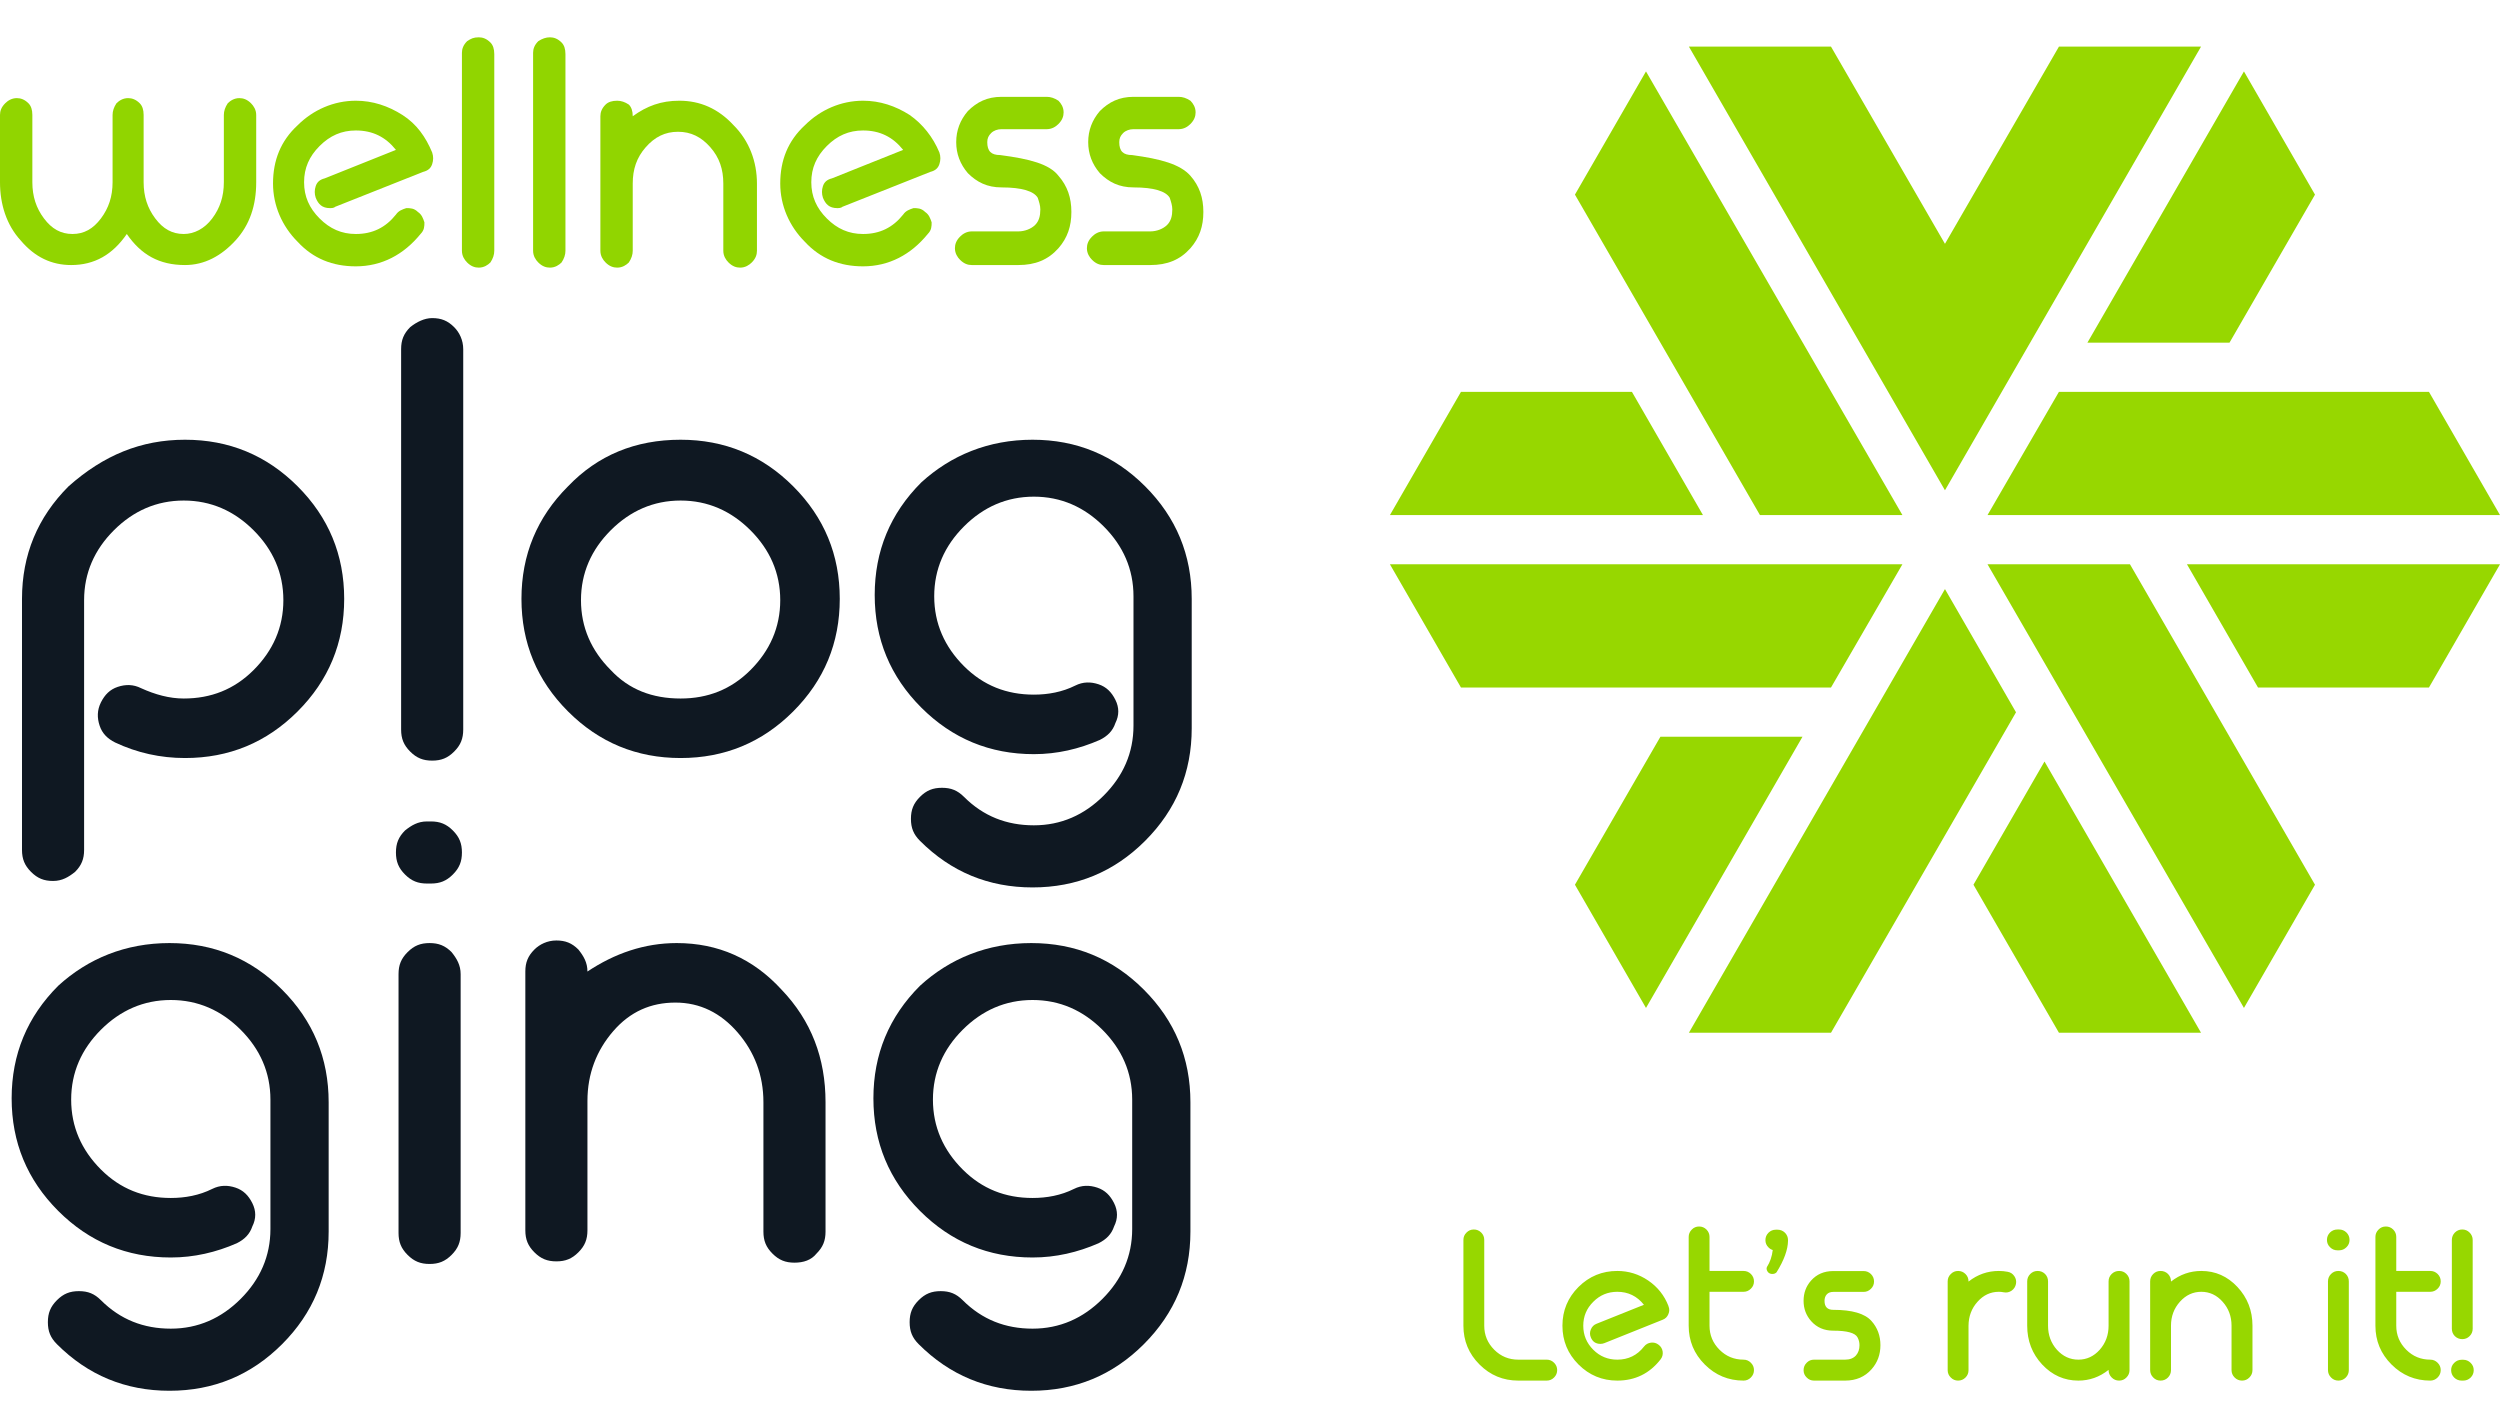
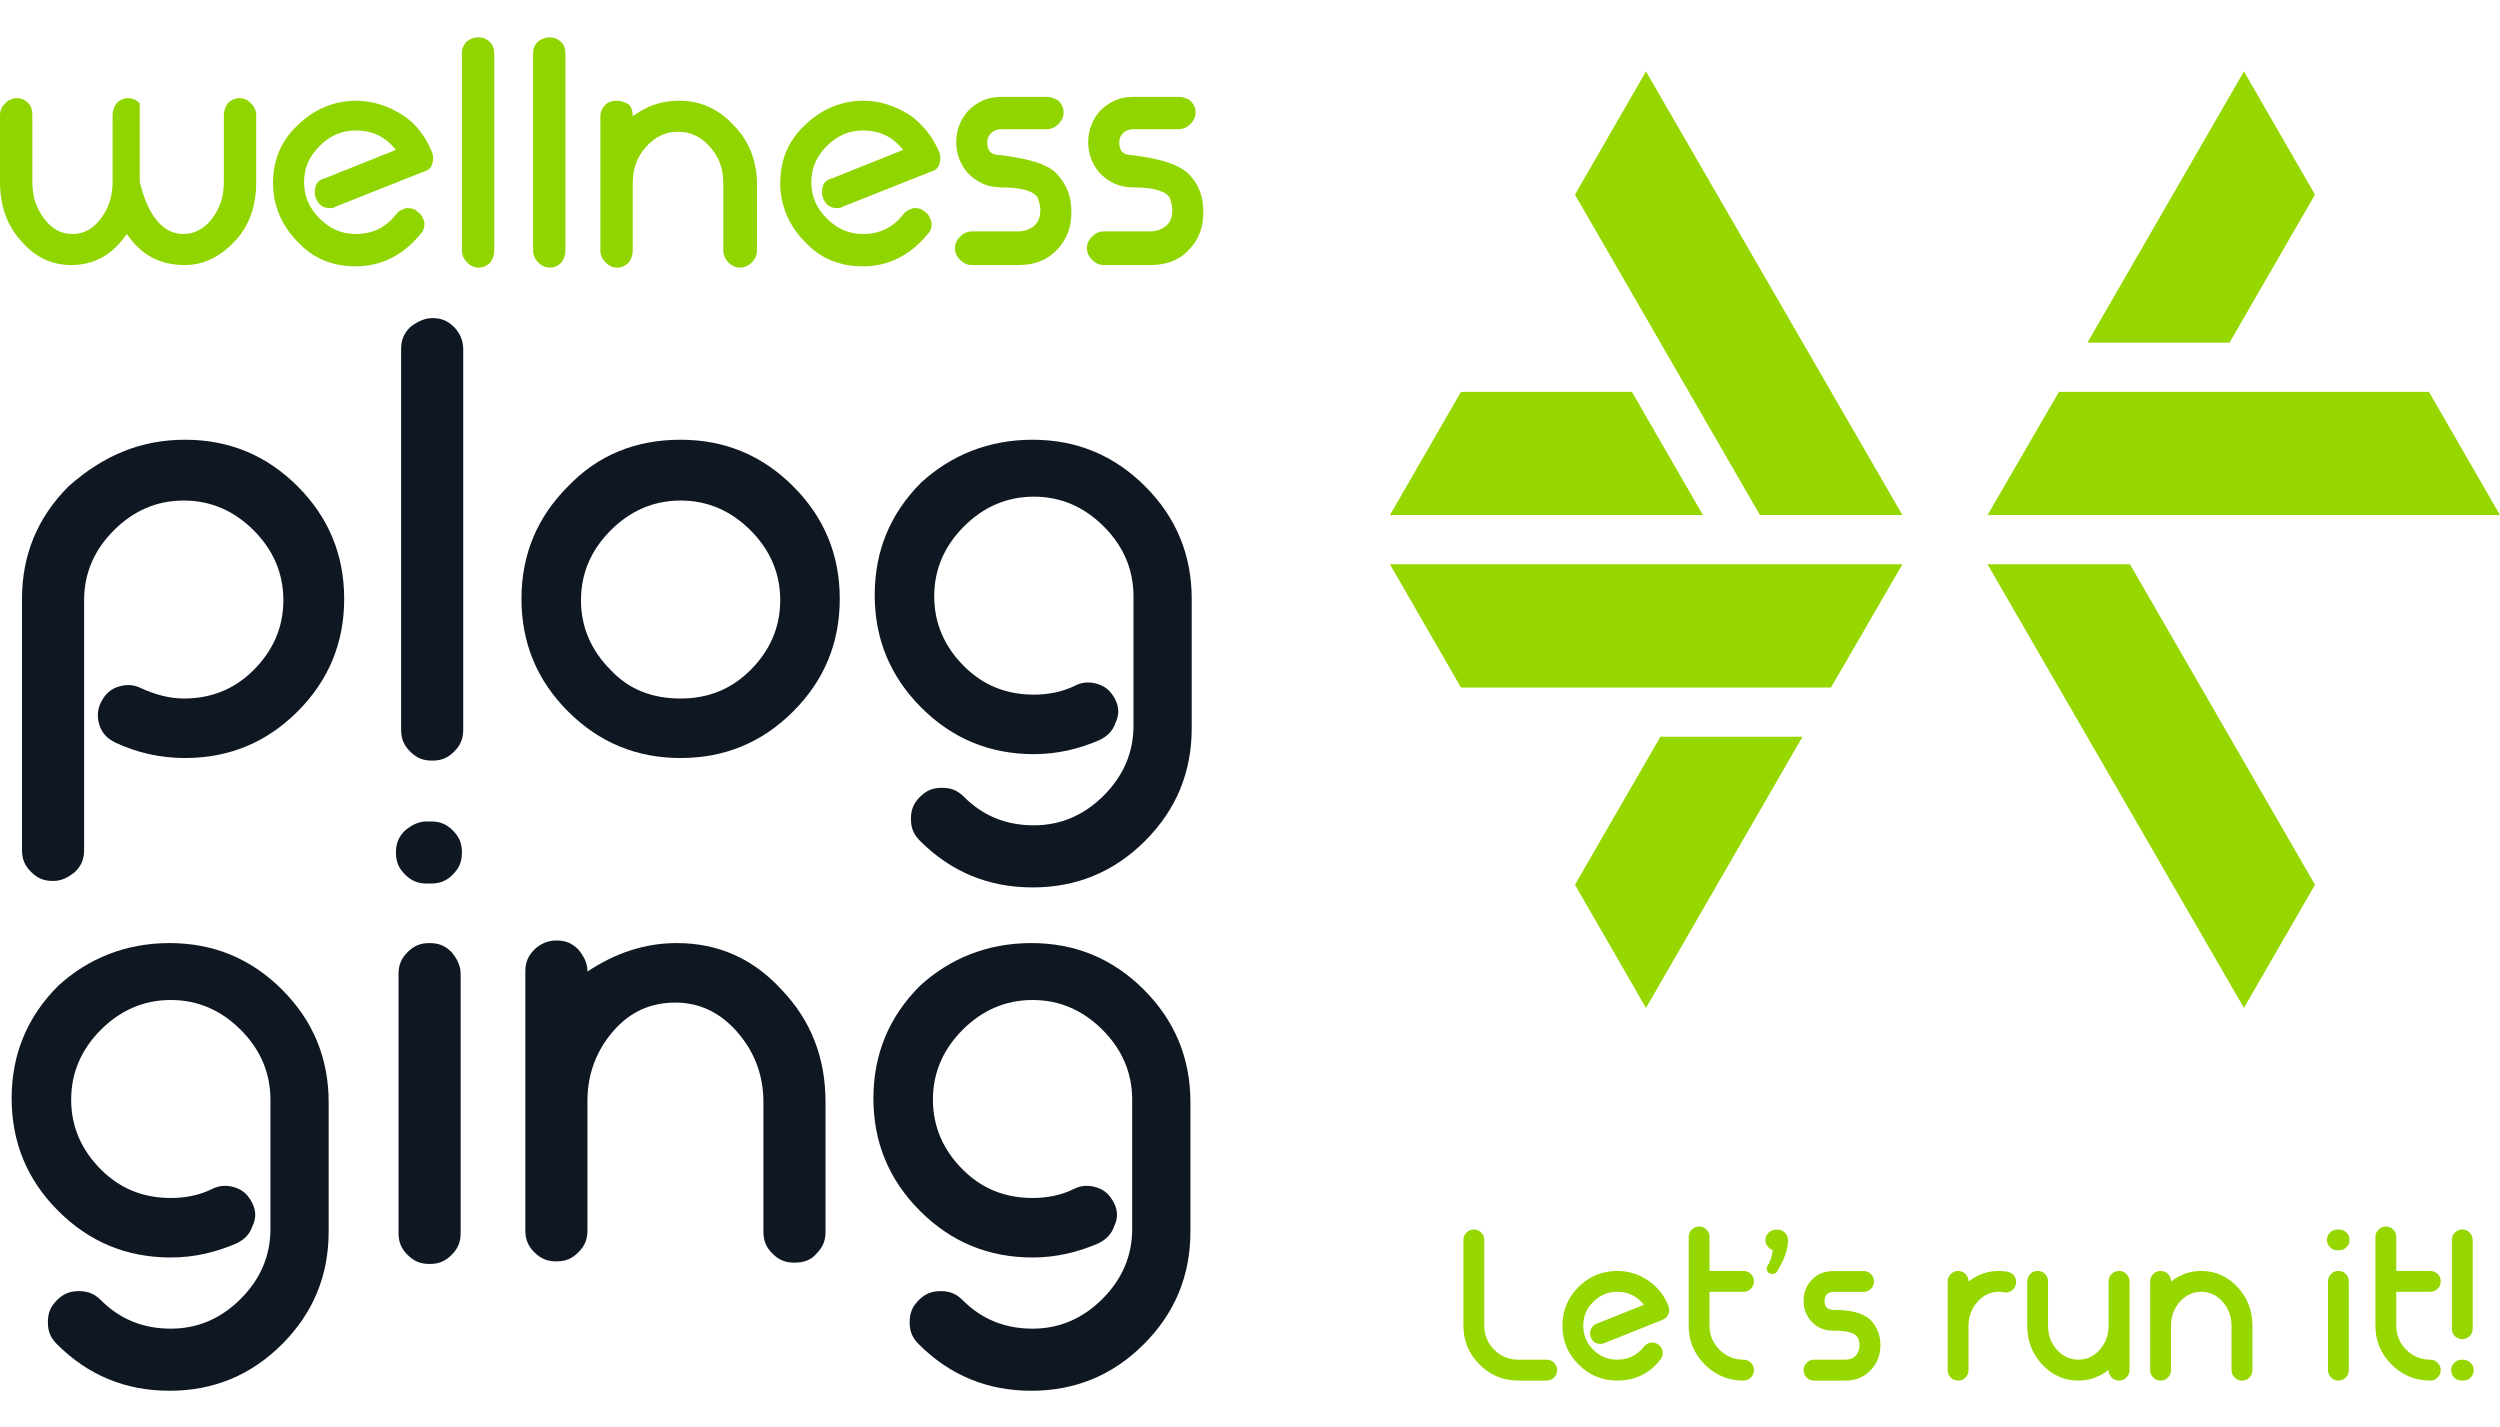
<svg xmlns="http://www.w3.org/2000/svg" width="268" height="153" viewBox="0 0 268 153" fill="none">
  <path d="M19.835 47.139C24.552 47.139 28.574 48.803 31.903 52.132C35.232 55.461 36.897 59.484 36.897 64.2C36.897 68.916 35.232 72.939 31.903 76.268C28.574 79.597 24.552 81.261 19.835 81.261C17.2 81.261 14.703 80.706 12.345 79.597C11.513 79.181 10.958 78.626 10.681 77.793C10.403 76.961 10.403 76.129 10.819 75.297C11.236 74.465 11.79 73.91 12.623 73.632C13.455 73.355 14.287 73.355 15.119 73.771C16.645 74.465 18.171 74.881 19.697 74.881C22.61 74.881 25.107 73.91 27.187 71.829C29.268 69.748 30.377 67.252 30.377 64.339C30.377 61.426 29.268 58.929 27.187 56.848C25.107 54.768 22.61 53.658 19.697 53.658C16.784 53.658 14.287 54.768 12.207 56.848C10.126 58.929 9.016 61.426 9.016 64.339V91.11C9.016 92.081 8.739 92.774 8.045 93.468C7.352 94.022 6.658 94.439 5.687 94.439C4.716 94.439 4.023 94.161 3.329 93.468C2.636 92.774 2.358 92.081 2.358 91.11V64.2C2.358 59.484 4.023 55.461 7.352 52.132C11.097 48.803 15.119 47.139 19.835 47.139Z" fill="#0F1822" />
  <path d="M46.329 34.1C47.3 34.1 47.994 34.377 48.687 35.071C49.242 35.626 49.658 36.458 49.658 37.429V78.21C49.658 79.181 49.381 79.874 48.687 80.568C47.994 81.261 47.3 81.539 46.329 81.539C45.358 81.539 44.664 81.261 43.971 80.568C43.277 79.874 43 79.181 43 78.21V37.429C43 36.458 43.277 35.764 43.971 35.071C44.664 34.516 45.497 34.1 46.329 34.1Z" fill="#0F1822" />
  <path d="M72.961 47.139C77.677 47.139 81.7 48.803 85.029 52.132C88.358 55.461 90.023 59.484 90.023 64.2C90.023 68.916 88.358 72.939 85.029 76.268C81.7 79.597 77.677 81.261 72.961 81.261C68.245 81.261 64.223 79.597 60.894 76.268C57.565 72.939 55.9 68.916 55.9 64.2C55.9 59.484 57.565 55.461 60.894 52.132C64.084 48.803 68.106 47.139 72.961 47.139ZM72.961 74.881C75.874 74.881 78.371 73.91 80.452 71.829C82.532 69.748 83.642 67.252 83.642 64.339C83.642 61.426 82.532 58.929 80.452 56.848C78.371 54.768 75.874 53.658 72.961 53.658C70.049 53.658 67.552 54.768 65.471 56.848C63.39 58.929 62.281 61.426 62.281 64.339C62.281 67.252 63.39 69.748 65.471 71.829C67.413 73.91 69.91 74.881 72.961 74.881Z" fill="#0F1822" />
  <path d="M110.69 47.139C115.406 47.139 119.429 48.803 122.758 52.132C126.087 55.461 127.752 59.484 127.752 64.2V78.071C127.752 82.787 126.087 86.81 122.758 90.139C119.429 93.468 115.406 95.132 110.69 95.132C105.974 95.132 101.952 93.468 98.623 90.139C97.929 89.445 97.652 88.752 97.652 87.781C97.652 86.81 97.929 86.116 98.623 85.422C99.316 84.729 100.01 84.452 100.981 84.452C101.952 84.452 102.645 84.729 103.339 85.422C105.419 87.503 107.916 88.474 110.829 88.474C113.742 88.474 116.239 87.365 118.319 85.284C120.4 83.203 121.51 80.706 121.51 77.793V63.922C121.51 61.01 120.4 58.513 118.319 56.432C116.239 54.352 113.742 53.242 110.829 53.242C107.916 53.242 105.419 54.352 103.339 56.432C101.258 58.513 100.148 61.01 100.148 63.922C100.148 66.835 101.258 69.332 103.339 71.413C105.419 73.493 107.916 74.465 110.829 74.465C112.355 74.465 113.881 74.187 115.268 73.493C116.1 73.077 116.932 73.077 117.765 73.355C118.597 73.632 119.152 74.187 119.568 75.019C119.984 75.852 119.984 76.684 119.568 77.516C119.29 78.348 118.735 78.903 117.903 79.319C115.684 80.29 113.326 80.845 110.829 80.845C106.113 80.845 102.09 79.181 98.761 75.852C95.432 72.522 93.768 68.5 93.768 63.784C93.768 59.068 95.432 55.045 98.761 51.716C101.952 48.803 105.974 47.139 110.69 47.139Z" fill="#0F1822" />
  <path d="M18.171 101.097C22.887 101.097 26.91 102.761 30.239 106.09C33.568 109.419 35.232 113.442 35.232 118.158V132.029C35.232 136.745 33.568 140.768 30.239 144.097C26.91 147.426 22.887 149.09 18.171 149.09C13.455 149.09 9.432 147.426 6.103 144.097C5.41 143.403 5.132 142.71 5.132 141.739C5.132 140.768 5.41 140.074 6.103 139.381C6.797 138.687 7.49 138.41 8.461 138.41C9.432 138.41 10.126 138.687 10.819 139.381C12.9 141.461 15.397 142.432 18.31 142.432C21.223 142.432 23.719 141.323 25.8 139.242C27.881 137.161 28.99 134.664 28.99 131.752V117.881C28.99 114.968 27.881 112.471 25.8 110.39C23.719 108.31 21.223 107.2 18.31 107.2C15.397 107.2 12.9 108.31 10.819 110.39C8.739 112.471 7.629 114.968 7.629 117.881C7.629 120.794 8.739 123.29 10.819 125.371C12.9 127.452 15.397 128.423 18.31 128.423C19.835 128.423 21.361 128.145 22.748 127.452C23.581 127.035 24.413 127.035 25.245 127.313C26.078 127.59 26.632 128.145 27.049 128.977C27.465 129.81 27.465 130.642 27.049 131.474C26.771 132.306 26.216 132.861 25.384 133.277C23.165 134.248 20.806 134.803 18.31 134.803C13.594 134.803 9.571 133.139 6.242 129.81C2.913 126.481 1.248 122.458 1.248 117.742C1.248 113.026 2.913 109.003 6.242 105.674C9.432 102.761 13.455 101.097 18.171 101.097Z" fill="#0F1822" />
  <path d="M42.445 91.387C42.445 90.416 42.723 89.723 43.416 89.029C44.11 88.474 44.803 88.058 45.774 88.058H46.19C47.161 88.058 47.855 88.335 48.548 89.029C49.242 89.723 49.519 90.416 49.519 91.387C49.519 92.358 49.242 93.052 48.548 93.745C47.855 94.439 47.161 94.716 46.19 94.716H45.774C44.803 94.716 44.11 94.439 43.416 93.745C42.723 93.052 42.445 92.358 42.445 91.387ZM46.052 101.097C47.023 101.097 47.716 101.374 48.41 102.068C48.965 102.761 49.381 103.455 49.381 104.426V132.168C49.381 133.139 49.103 133.832 48.41 134.526C47.716 135.219 47.023 135.497 46.052 135.497C45.081 135.497 44.387 135.219 43.694 134.526C43 133.832 42.723 133.139 42.723 132.168V104.426C42.723 103.455 43 102.761 43.694 102.068C44.387 101.374 45.081 101.097 46.052 101.097Z" fill="#0F1822" />
  <path d="M72.545 101.097C76.984 101.097 80.729 102.761 83.781 106.09C86.971 109.419 88.497 113.442 88.497 118.158V132.029C88.497 133 88.219 133.694 87.526 134.387C86.971 135.081 86.139 135.358 85.168 135.358C84.197 135.358 83.503 135.081 82.81 134.387C82.116 133.694 81.839 133 81.839 132.029V118.158C81.839 115.245 80.868 112.748 79.064 110.668C77.261 108.587 75.042 107.477 72.406 107.477C69.771 107.477 67.552 108.448 65.748 110.529C63.945 112.61 62.974 115.106 62.974 118.019V131.89C62.974 132.861 62.697 133.555 62.003 134.248C61.31 134.942 60.616 135.219 59.645 135.219C58.674 135.219 57.981 134.942 57.287 134.248C56.594 133.555 56.316 132.861 56.316 131.89V104.148C56.316 103.177 56.594 102.484 57.287 101.79C57.842 101.235 58.674 100.819 59.645 100.819C60.616 100.819 61.31 101.097 62.003 101.79C62.558 102.484 62.974 103.177 62.974 104.148C65.887 102.206 69.077 101.097 72.545 101.097Z" fill="#0F1822" />
  <path d="M110.552 101.097C115.268 101.097 119.29 102.761 122.619 106.09C125.948 109.419 127.613 113.442 127.613 118.158V132.029C127.613 136.745 125.948 140.768 122.619 144.097C119.29 147.426 115.268 149.09 110.552 149.09C105.836 149.09 101.813 147.426 98.484 144.097C97.79 143.403 97.513 142.71 97.513 141.739C97.513 140.768 97.79 140.074 98.484 139.381C99.177 138.687 99.871 138.41 100.842 138.41C101.813 138.41 102.506 138.687 103.2 139.381C105.281 141.461 107.777 142.432 110.69 142.432C113.603 142.432 116.1 141.323 118.181 139.242C120.261 137.161 121.371 134.664 121.371 131.752V117.881C121.371 114.968 120.261 112.471 118.181 110.39C116.1 108.31 113.603 107.2 110.69 107.2C107.777 107.2 105.281 108.31 103.2 110.39C101.119 112.471 100.01 114.968 100.01 117.881C100.01 120.794 101.119 123.29 103.2 125.371C105.281 127.452 107.777 128.423 110.69 128.423C112.216 128.423 113.742 128.145 115.129 127.452C115.961 127.035 116.794 127.035 117.626 127.313C118.458 127.59 119.013 128.145 119.429 128.977C119.845 129.81 119.845 130.642 119.429 131.474C119.152 132.306 118.597 132.861 117.765 133.277C115.545 134.248 113.187 134.803 110.69 134.803C105.974 134.803 101.952 133.139 98.623 129.81C95.294 126.481 93.629 122.458 93.629 117.742C93.629 113.026 95.294 109.003 98.623 105.674C101.813 102.761 105.836 101.097 110.552 101.097Z" fill="#0F1822" />
-   <path d="M13.594 25.084C12.068 27.303 10.126 28.413 7.629 28.413C5.548 28.413 3.745 27.581 2.219 25.777C0.694 24.113 0 21.894 0 19.535V12.323C0 11.906 0.139 11.49 0.555 11.074C0.832 10.797 1.248 10.519 1.803 10.519C2.219 10.519 2.635 10.658 3.052 11.074C3.329 11.352 3.468 11.768 3.468 12.323V19.535C3.468 21.061 3.884 22.31 4.716 23.419C5.548 24.529 6.519 25.084 7.768 25.084C9.016 25.084 9.987 24.529 10.819 23.419C11.652 22.31 12.068 21.061 12.068 19.535V12.323C12.068 11.906 12.207 11.49 12.484 11.074C12.761 10.797 13.177 10.519 13.732 10.519C14.148 10.519 14.565 10.658 14.981 11.074C15.258 11.352 15.397 11.768 15.397 12.323V19.535C15.397 21.061 15.813 22.31 16.645 23.419C17.477 24.529 18.448 25.084 19.697 25.084C20.806 25.084 21.916 24.529 22.748 23.419C23.581 22.31 23.997 21.061 23.997 19.535V12.323C23.997 11.906 24.136 11.49 24.413 11.074C24.69 10.797 25.107 10.519 25.661 10.519C26.077 10.519 26.494 10.658 26.91 11.074C27.187 11.352 27.465 11.768 27.465 12.323V19.535C27.465 22.032 26.771 24.113 25.245 25.777C23.719 27.442 21.916 28.413 19.835 28.413C17.061 28.413 15.119 27.303 13.594 25.084Z" fill="#91D500" />
+   <path d="M13.594 25.084C12.068 27.303 10.126 28.413 7.629 28.413C5.548 28.413 3.745 27.581 2.219 25.777C0.694 24.113 0 21.894 0 19.535V12.323C0 11.906 0.139 11.49 0.555 11.074C0.832 10.797 1.248 10.519 1.803 10.519C2.219 10.519 2.635 10.658 3.052 11.074C3.329 11.352 3.468 11.768 3.468 12.323V19.535C3.468 21.061 3.884 22.31 4.716 23.419C5.548 24.529 6.519 25.084 7.768 25.084C9.016 25.084 9.987 24.529 10.819 23.419C11.652 22.31 12.068 21.061 12.068 19.535V12.323C12.068 11.906 12.207 11.49 12.484 11.074C12.761 10.797 13.177 10.519 13.732 10.519C14.148 10.519 14.565 10.658 14.981 11.074V19.535C15.397 21.061 15.813 22.31 16.645 23.419C17.477 24.529 18.448 25.084 19.697 25.084C20.806 25.084 21.916 24.529 22.748 23.419C23.581 22.31 23.997 21.061 23.997 19.535V12.323C23.997 11.906 24.136 11.49 24.413 11.074C24.69 10.797 25.107 10.519 25.661 10.519C26.077 10.519 26.494 10.658 26.91 11.074C27.187 11.352 27.465 11.768 27.465 12.323V19.535C27.465 22.032 26.771 24.113 25.245 25.777C23.719 27.442 21.916 28.413 19.835 28.413C17.061 28.413 15.119 27.303 13.594 25.084Z" fill="#91D500" />
  <path d="M46.329 16.345C46.468 16.761 46.468 17.177 46.329 17.593C46.19 18.01 45.913 18.287 45.358 18.426L35.926 22.171C35.787 22.31 35.51 22.31 35.371 22.31C34.539 22.31 34.123 21.893 33.845 21.2C33.706 20.784 33.706 20.368 33.845 19.952C33.984 19.535 34.261 19.258 34.816 19.119L42.445 16.068C41.336 14.681 39.948 13.987 38.145 13.987C36.619 13.987 35.371 14.542 34.261 15.652C33.152 16.761 32.597 18.01 32.597 19.535C32.597 21.061 33.152 22.31 34.261 23.419C35.371 24.529 36.619 25.084 38.145 25.084C39.948 25.084 41.336 24.39 42.445 23.003C42.723 22.587 43.139 22.448 43.555 22.31C43.971 22.31 44.387 22.31 44.803 22.726C45.219 23.003 45.358 23.419 45.497 23.835C45.497 24.252 45.497 24.668 45.081 25.084C43.277 27.303 40.919 28.552 38.145 28.552C35.648 28.552 33.568 27.719 31.903 25.916C30.239 24.252 29.268 22.032 29.268 19.674C29.268 17.177 30.1 15.097 31.903 13.432C33.568 11.768 35.787 10.797 38.145 10.797C39.948 10.797 41.613 11.352 43.139 12.323C44.664 13.293 45.636 14.681 46.329 16.345Z" fill="#91D500" />
  <path d="M51.323 4C51.739 4 52.155 4.139 52.571 4.555C52.848 4.832 52.987 5.248 52.987 5.803V26.887C52.987 27.303 52.848 27.719 52.571 28.136C52.294 28.413 51.877 28.69 51.323 28.69C50.907 28.69 50.49 28.552 50.074 28.136C49.797 27.858 49.519 27.442 49.519 26.887V5.665C49.519 5.248 49.658 4.832 50.074 4.416C50.49 4.139 50.768 4 51.323 4Z" fill="#91D500" />
  <path d="M58.952 4C59.368 4 59.784 4.139 60.2 4.555C60.477 4.832 60.616 5.248 60.616 5.803V26.887C60.616 27.303 60.477 27.719 60.2 28.136C59.923 28.413 59.507 28.69 58.952 28.69C58.535 28.69 58.119 28.552 57.703 28.136C57.426 27.858 57.148 27.442 57.148 26.887V5.665C57.148 5.248 57.287 4.832 57.703 4.416C58.119 4.139 58.535 4 58.952 4Z" fill="#91D500" />
  <path d="M72.823 10.797C75.042 10.797 76.984 11.629 78.648 13.432C80.313 15.097 81.145 17.316 81.145 19.674V26.887C81.145 27.303 81.007 27.719 80.59 28.136C80.313 28.413 79.897 28.69 79.342 28.69C78.926 28.69 78.51 28.552 78.094 28.136C77.816 27.858 77.539 27.442 77.539 26.887V19.674C77.539 18.148 77.123 16.9 76.152 15.79C75.181 14.681 74.071 14.126 72.684 14.126C71.297 14.126 70.187 14.681 69.216 15.79C68.245 16.9 67.829 18.148 67.829 19.674V26.887C67.829 27.303 67.69 27.719 67.413 28.136C67.135 28.413 66.719 28.69 66.165 28.69C65.748 28.69 65.332 28.552 64.916 28.136C64.639 27.858 64.361 27.442 64.361 26.887V12.461C64.361 12.045 64.5 11.629 64.916 11.213C65.194 10.935 65.61 10.797 66.165 10.797C66.581 10.797 66.997 10.935 67.413 11.213C67.69 11.49 67.829 11.906 67.829 12.461C69.355 11.352 70.881 10.797 72.823 10.797Z" fill="#91D500" />
  <path d="M100.703 16.345C100.842 16.761 100.842 17.177 100.703 17.593C100.564 18.01 100.287 18.287 99.732 18.426L90.3 22.171C90.161 22.31 89.884 22.31 89.745 22.31C88.913 22.31 88.497 21.893 88.219 21.2C88.081 20.784 88.081 20.368 88.219 19.952C88.358 19.535 88.635 19.258 89.19 19.119L96.819 16.068C95.71 14.681 94.323 13.987 92.519 13.987C90.993 13.987 89.745 14.542 88.635 15.652C87.526 16.761 86.971 18.01 86.971 19.535C86.971 21.061 87.526 22.31 88.635 23.419C89.745 24.529 90.993 25.084 92.519 25.084C94.323 25.084 95.71 24.39 96.819 23.003C97.097 22.587 97.513 22.448 97.929 22.31C98.345 22.31 98.761 22.31 99.177 22.726C99.594 23.003 99.732 23.419 99.871 23.835C99.871 24.252 99.871 24.668 99.455 25.084C97.652 27.303 95.293 28.552 92.519 28.552C90.023 28.552 87.942 27.719 86.277 25.916C84.613 24.252 83.642 22.032 83.642 19.674C83.642 17.177 84.474 15.097 86.277 13.432C87.942 11.768 90.161 10.797 92.519 10.797C94.323 10.797 95.987 11.352 97.513 12.323C98.9 13.293 100.01 14.681 100.703 16.345Z" fill="#91D500" />
  <path d="M113.465 18.842C114.435 19.952 114.852 21.2 114.852 22.726C114.852 24.252 114.435 25.5 113.465 26.61C112.355 27.858 110.968 28.413 109.165 28.413H104.171C103.755 28.413 103.339 28.274 102.923 27.858C102.645 27.581 102.368 27.165 102.368 26.61C102.368 26.194 102.506 25.777 102.923 25.361C103.2 25.084 103.616 24.806 104.171 24.806H109.165C109.858 24.806 110.552 24.529 110.968 24.113C111.384 23.697 111.523 23.142 111.523 22.448C111.523 22.032 111.384 21.616 111.245 21.2C110.829 20.506 109.581 20.09 107.361 20.09C105.835 20.09 104.726 19.535 103.755 18.564C102.923 17.594 102.506 16.484 102.506 15.236C102.506 13.987 102.923 12.877 103.755 11.906C104.726 10.935 105.835 10.381 107.361 10.381H112.216C112.632 10.381 113.048 10.519 113.465 10.797C113.742 11.074 114.019 11.49 114.019 12.045C114.019 12.461 113.881 12.877 113.465 13.293C113.187 13.571 112.771 13.848 112.216 13.848H107.361C106.945 13.848 106.529 13.987 106.252 14.264C105.974 14.542 105.835 14.819 105.835 15.236C105.835 16.206 106.252 16.623 107.223 16.623C110.413 17.039 112.494 17.594 113.465 18.842Z" fill="#91D500" />
  <path d="M127.613 18.842C128.584 19.952 129 21.2 129 22.726C129 24.252 128.584 25.5 127.613 26.61C126.503 27.858 125.116 28.413 123.313 28.413H118.319C117.903 28.413 117.487 28.274 117.071 27.858C116.794 27.581 116.516 27.165 116.516 26.61C116.516 26.194 116.655 25.777 117.071 25.361C117.348 25.084 117.765 24.806 118.319 24.806H123.313C124.006 24.806 124.7 24.529 125.116 24.113C125.532 23.697 125.671 23.142 125.671 22.448C125.671 22.032 125.532 21.616 125.394 21.2C124.977 20.506 123.729 20.09 121.51 20.09C119.984 20.09 118.874 19.535 117.903 18.564C117.071 17.594 116.655 16.484 116.655 15.236C116.655 13.987 117.071 12.877 117.903 11.906C118.874 10.935 119.984 10.381 121.51 10.381H126.365C126.781 10.381 127.197 10.519 127.613 10.797C127.89 11.074 128.168 11.49 128.168 12.045C128.168 12.461 128.029 12.877 127.613 13.293C127.335 13.571 126.919 13.848 126.365 13.848H121.51C121.094 13.848 120.677 13.987 120.4 14.264C120.123 14.542 119.984 14.819 119.984 15.236C119.984 16.206 120.4 16.623 121.371 16.623C124.423 17.039 126.503 17.594 127.613 18.842Z" fill="#91D500" />
  <path d="M213.062 55.216H268L260.384 42.007H220.717L213.062 55.216Z" fill="#97D700" />
-   <path d="M234.442 60.492L242.058 73.701H260.384L268 60.492H234.442Z" fill="#97D700" />
  <path d="M203.938 60.492H149L156.616 73.701H196.283L203.938 60.492Z" fill="#97D700" />
  <path d="M174.942 42.007H156.616L149 55.216H182.558L174.942 42.007Z" fill="#97D700" />
  <path d="M239.004 36.731L248.167 20.864L240.551 7.656L223.772 36.731H239.004Z" fill="#97D700" />
-   <path d="M208.5 63.149L181.051 110.71H196.283L216.116 76.358L208.5 63.149Z" fill="#97D700" />
  <path d="M177.997 78.976L168.834 94.843L176.45 108.052L193.229 78.976H177.997Z" fill="#97D700" />
  <path d="M203.939 55.216L176.45 7.656L168.834 20.864L188.667 55.216H203.939Z" fill="#97D700" />
-   <path d="M211.555 94.843L220.718 110.71H235.95L219.171 81.634L211.555 94.843Z" fill="#97D700" />
  <path d="M213.062 60.492L240.551 108.052L248.167 94.843L228.333 60.492H213.062Z" fill="#97D700" />
-   <path d="M235.95 4.998H220.718L208.5 26.14L196.283 4.998H181.051L208.5 52.558L235.95 4.998Z" fill="#97D700" />
  <path d="M162.76 145.755C161.75 145.755 160.891 145.402 160.184 144.694C159.469 143.979 159.111 143.12 159.111 142.118V132.918C159.111 132.608 159.004 132.347 158.79 132.133C158.569 131.912 158.304 131.801 157.994 131.801C157.685 131.801 157.423 131.912 157.209 132.133C156.988 132.347 156.878 132.608 156.878 132.918V142.118C156.878 143.739 157.453 145.125 158.603 146.275C159.752 147.425 161.138 148 162.76 148H165.812C166.114 148 166.376 147.889 166.597 147.668C166.818 147.447 166.929 147.182 166.929 146.872C166.929 146.57 166.818 146.308 166.597 146.087C166.376 145.866 166.114 145.755 165.812 145.755H162.76ZM178.859 140.017C178.859 140.017 178.859 140.013 178.859 140.006C178.424 138.878 177.702 137.967 176.692 137.275C175.682 136.589 174.576 136.246 173.375 136.246C171.753 136.246 170.367 136.817 169.217 137.96C168.067 139.11 167.493 140.496 167.493 142.118C167.493 143.739 168.067 145.125 169.217 146.275C170.367 147.425 171.753 148 173.375 148C175.284 148 176.828 147.244 178.008 145.733C178.2 145.49 178.277 145.214 178.24 144.904C178.196 144.594 178.052 144.347 177.809 144.163C177.566 143.971 177.293 143.894 176.991 143.931C176.681 143.968 176.43 144.108 176.239 144.351C175.509 145.287 174.554 145.755 173.375 145.755C172.365 145.755 171.506 145.402 170.799 144.694C170.084 143.979 169.726 143.12 169.726 142.118C169.726 141.115 170.084 140.26 170.799 139.552C171.506 138.837 172.365 138.48 173.375 138.48C174.54 138.48 175.491 138.944 176.228 139.873L171.152 141.907C170.865 142.018 170.662 142.217 170.544 142.505C170.419 142.792 170.415 143.076 170.533 143.356C170.718 143.828 171.064 144.064 171.573 144.064C171.713 144.064 171.849 144.038 171.982 143.986L178.24 141.476C178.528 141.366 178.73 141.167 178.848 140.879C178.974 140.592 178.977 140.308 178.859 140.028V140.017ZM186.909 138.48C187.211 138.48 187.473 138.369 187.694 138.148C187.915 137.934 188.026 137.673 188.026 137.363C188.026 137.053 187.915 136.788 187.694 136.567C187.473 136.353 187.211 136.246 186.909 136.246H183.26V132.597C183.26 132.295 183.153 132.033 182.939 131.812C182.718 131.591 182.453 131.481 182.143 131.481C181.834 131.481 181.572 131.591 181.358 131.812C181.137 132.033 181.027 132.295 181.027 132.597V142.118C181.027 143.739 181.602 145.125 182.751 146.275C183.901 147.425 185.287 148 186.909 148C187.211 148 187.473 147.889 187.694 147.668C187.915 147.447 188.026 147.182 188.026 146.872C188.026 146.57 187.915 146.308 187.694 146.087C187.473 145.866 187.211 145.755 186.909 145.755C185.899 145.755 185.04 145.402 184.333 144.694C183.618 143.979 183.26 143.12 183.26 142.118V138.48H186.909ZM190.038 134.002C189.957 134.694 189.751 135.299 189.419 135.815C189.353 135.955 189.367 136.11 189.463 136.279C189.559 136.449 189.714 136.545 189.928 136.567C190.149 136.582 190.322 136.523 190.447 136.39C191.251 135.093 191.66 133.968 191.675 133.017V132.94C191.675 132.63 191.564 132.365 191.343 132.144C191.122 131.93 190.856 131.823 190.547 131.823H190.381C190.071 131.823 189.806 131.93 189.585 132.144C189.364 132.365 189.253 132.63 189.253 132.94C189.253 133.25 189.364 133.511 189.585 133.725C189.717 133.858 189.869 133.95 190.038 134.002ZM196.529 140.415C195.902 140.415 195.589 140.094 195.589 139.453C195.589 139.173 195.666 138.944 195.821 138.767C195.983 138.583 196.219 138.491 196.529 138.491H199.78C200.082 138.491 200.343 138.38 200.565 138.159C200.786 137.945 200.896 137.684 200.896 137.374C200.896 137.064 200.786 136.799 200.565 136.578C200.343 136.364 200.082 136.257 199.78 136.257H196.529C195.541 136.257 194.745 136.6 194.14 137.286C193.61 137.883 193.344 138.605 193.344 139.453C193.344 140.293 193.617 141.019 194.162 141.631C194.767 142.309 195.556 142.648 196.529 142.648C198.01 142.648 198.877 142.888 199.127 143.367C199.267 143.625 199.337 143.905 199.337 144.207C199.337 144.65 199.212 145.015 198.961 145.302C198.689 145.604 198.302 145.755 197.8 145.755H194.461C194.151 145.755 193.89 145.866 193.676 146.087C193.455 146.308 193.344 146.574 193.344 146.883C193.344 147.193 193.455 147.455 193.676 147.668C193.89 147.889 194.151 148 194.461 148H197.8C198.972 148 199.916 147.595 200.631 146.784C201.265 146.069 201.582 145.21 201.582 144.207C201.582 143.19 201.261 142.324 200.62 141.609C199.912 140.813 198.549 140.415 196.529 140.415ZM215.215 136.335C214.906 136.276 214.593 136.246 214.276 136.246C213.074 136.246 211.99 136.626 211.025 137.385V137.363C211.025 137.053 210.918 136.792 210.704 136.578C210.483 136.357 210.218 136.246 209.908 136.246C209.598 136.246 209.337 136.357 209.123 136.578C208.902 136.792 208.791 137.053 208.791 137.363V146.883C208.791 147.193 208.902 147.455 209.123 147.668C209.337 147.889 209.598 148 209.908 148C210.218 148 210.483 147.889 210.704 147.668C210.918 147.455 211.025 147.193 211.025 146.883V142.118C211.032 141.115 211.353 140.26 211.987 139.552C212.621 138.837 213.384 138.48 214.276 138.48C214.452 138.48 214.629 138.498 214.806 138.535C215.109 138.594 215.389 138.535 215.647 138.358C215.897 138.181 216.052 137.942 216.111 137.639C216.17 137.337 216.111 137.057 215.934 136.799C215.757 136.541 215.518 136.386 215.215 136.335ZM228.285 137.363C228.285 137.053 228.174 136.788 227.953 136.567C227.74 136.353 227.478 136.246 227.168 136.246C226.859 136.246 226.593 136.353 226.372 136.567C226.151 136.788 226.04 137.053 226.04 137.363V142.118C226.04 143.12 225.723 143.979 225.089 144.694C224.456 145.402 223.693 145.755 222.801 145.755C221.909 145.755 221.142 145.402 220.501 144.694C219.867 143.979 219.55 143.12 219.55 142.118V137.363C219.55 137.053 219.443 136.788 219.229 136.567C219.008 136.353 218.743 136.246 218.433 136.246C218.123 136.246 217.862 136.353 217.648 136.567C217.427 136.788 217.316 137.053 217.316 137.363V142.118C217.316 143.739 217.851 145.125 218.92 146.275C219.996 147.425 221.289 148 222.801 148C223.995 148 225.075 147.617 226.04 146.85V146.872C226.04 147.182 226.151 147.447 226.372 147.668C226.593 147.889 226.859 148 227.168 148C227.478 148 227.74 147.889 227.953 147.668C228.174 147.447 228.285 147.182 228.285 146.872V137.363ZM235.981 136.246C234.779 136.246 233.696 136.626 232.73 137.385V137.363C232.73 137.053 232.623 136.788 232.409 136.567C232.188 136.353 231.923 136.246 231.613 136.246C231.304 136.246 231.042 136.353 230.828 136.567C230.607 136.788 230.496 137.053 230.496 137.363V146.872C230.496 147.182 230.607 147.447 230.828 147.668C231.042 147.889 231.304 148 231.613 148C231.923 148 232.188 147.889 232.409 147.668C232.623 147.447 232.73 147.182 232.73 146.872V142.118C232.73 141.115 233.051 140.256 233.692 139.541C234.326 138.834 235.089 138.48 235.981 138.48C236.873 138.48 237.636 138.837 238.27 139.552C238.904 140.26 239.221 141.115 239.221 142.118V146.872C239.221 147.182 239.331 147.447 239.552 147.668C239.773 147.889 240.039 148 240.348 148C240.658 148 240.92 147.889 241.134 147.668C241.355 147.447 241.465 147.182 241.465 146.872V142.118C241.465 140.496 240.927 139.11 239.851 137.96C238.782 136.817 237.492 136.246 235.981 136.246ZM250.676 136.246C250.366 136.246 250.105 136.353 249.891 136.567C249.67 136.788 249.559 137.053 249.559 137.363V146.872C249.559 147.182 249.67 147.447 249.891 147.668C250.105 147.889 250.366 148 250.676 148C250.985 148 251.251 147.889 251.472 147.668C251.686 147.447 251.793 147.182 251.793 146.872V137.363C251.793 137.053 251.686 136.788 251.472 136.567C251.251 136.353 250.985 136.246 250.676 136.246ZM249.449 132.918C249.449 133.228 249.559 133.489 249.78 133.703C250.001 133.924 250.267 134.035 250.576 134.035H250.742C251.052 134.035 251.317 133.924 251.538 133.703C251.759 133.489 251.87 133.228 251.87 132.918C251.87 132.608 251.759 132.343 251.538 132.122C251.317 131.908 251.052 131.801 250.742 131.801H250.576C250.267 131.801 250.001 131.908 249.78 132.122C249.559 132.343 249.449 132.608 249.449 132.918ZM260.528 138.48C260.83 138.48 261.092 138.369 261.313 138.148C261.534 137.934 261.645 137.673 261.645 137.363C261.645 137.053 261.534 136.788 261.313 136.567C261.092 136.353 260.83 136.246 260.528 136.246H256.879V132.597C256.879 132.295 256.772 132.033 256.558 131.812C256.337 131.591 256.072 131.481 255.762 131.481C255.453 131.481 255.191 131.591 254.977 131.812C254.756 132.033 254.645 132.295 254.645 132.597V142.118C254.645 143.739 255.22 145.125 256.37 146.275C257.52 147.425 258.906 148 260.528 148C260.83 148 261.092 147.889 261.313 147.668C261.534 147.447 261.645 147.182 261.645 146.872C261.645 146.57 261.534 146.308 261.313 146.087C261.092 145.866 260.83 145.755 260.528 145.755C259.518 145.755 258.659 145.402 257.952 144.694C257.236 143.979 256.879 143.12 256.879 142.118V138.48H260.528ZM263.956 143.555C264.265 143.555 264.527 143.448 264.741 143.234C264.962 143.013 265.072 142.748 265.072 142.438V132.929C265.072 132.619 264.962 132.354 264.741 132.133C264.527 131.912 264.265 131.801 263.956 131.801C263.646 131.801 263.381 131.912 263.159 132.133C262.946 132.354 262.839 132.619 262.839 132.929V142.438C262.839 142.748 262.946 143.013 263.159 143.234C263.381 143.448 263.646 143.555 263.956 143.555ZM265.183 146.883C265.183 146.574 265.072 146.312 264.851 146.098C264.63 145.877 264.365 145.766 264.055 145.766H263.889C263.58 145.766 263.314 145.877 263.093 146.098C262.872 146.312 262.761 146.574 262.761 146.883C262.761 147.193 262.872 147.458 263.093 147.679C263.314 147.893 263.58 148 263.889 148H264.055C264.365 148 264.63 147.893 264.851 147.679C265.072 147.458 265.183 147.193 265.183 146.883Z" fill="#97D700" />
</svg>